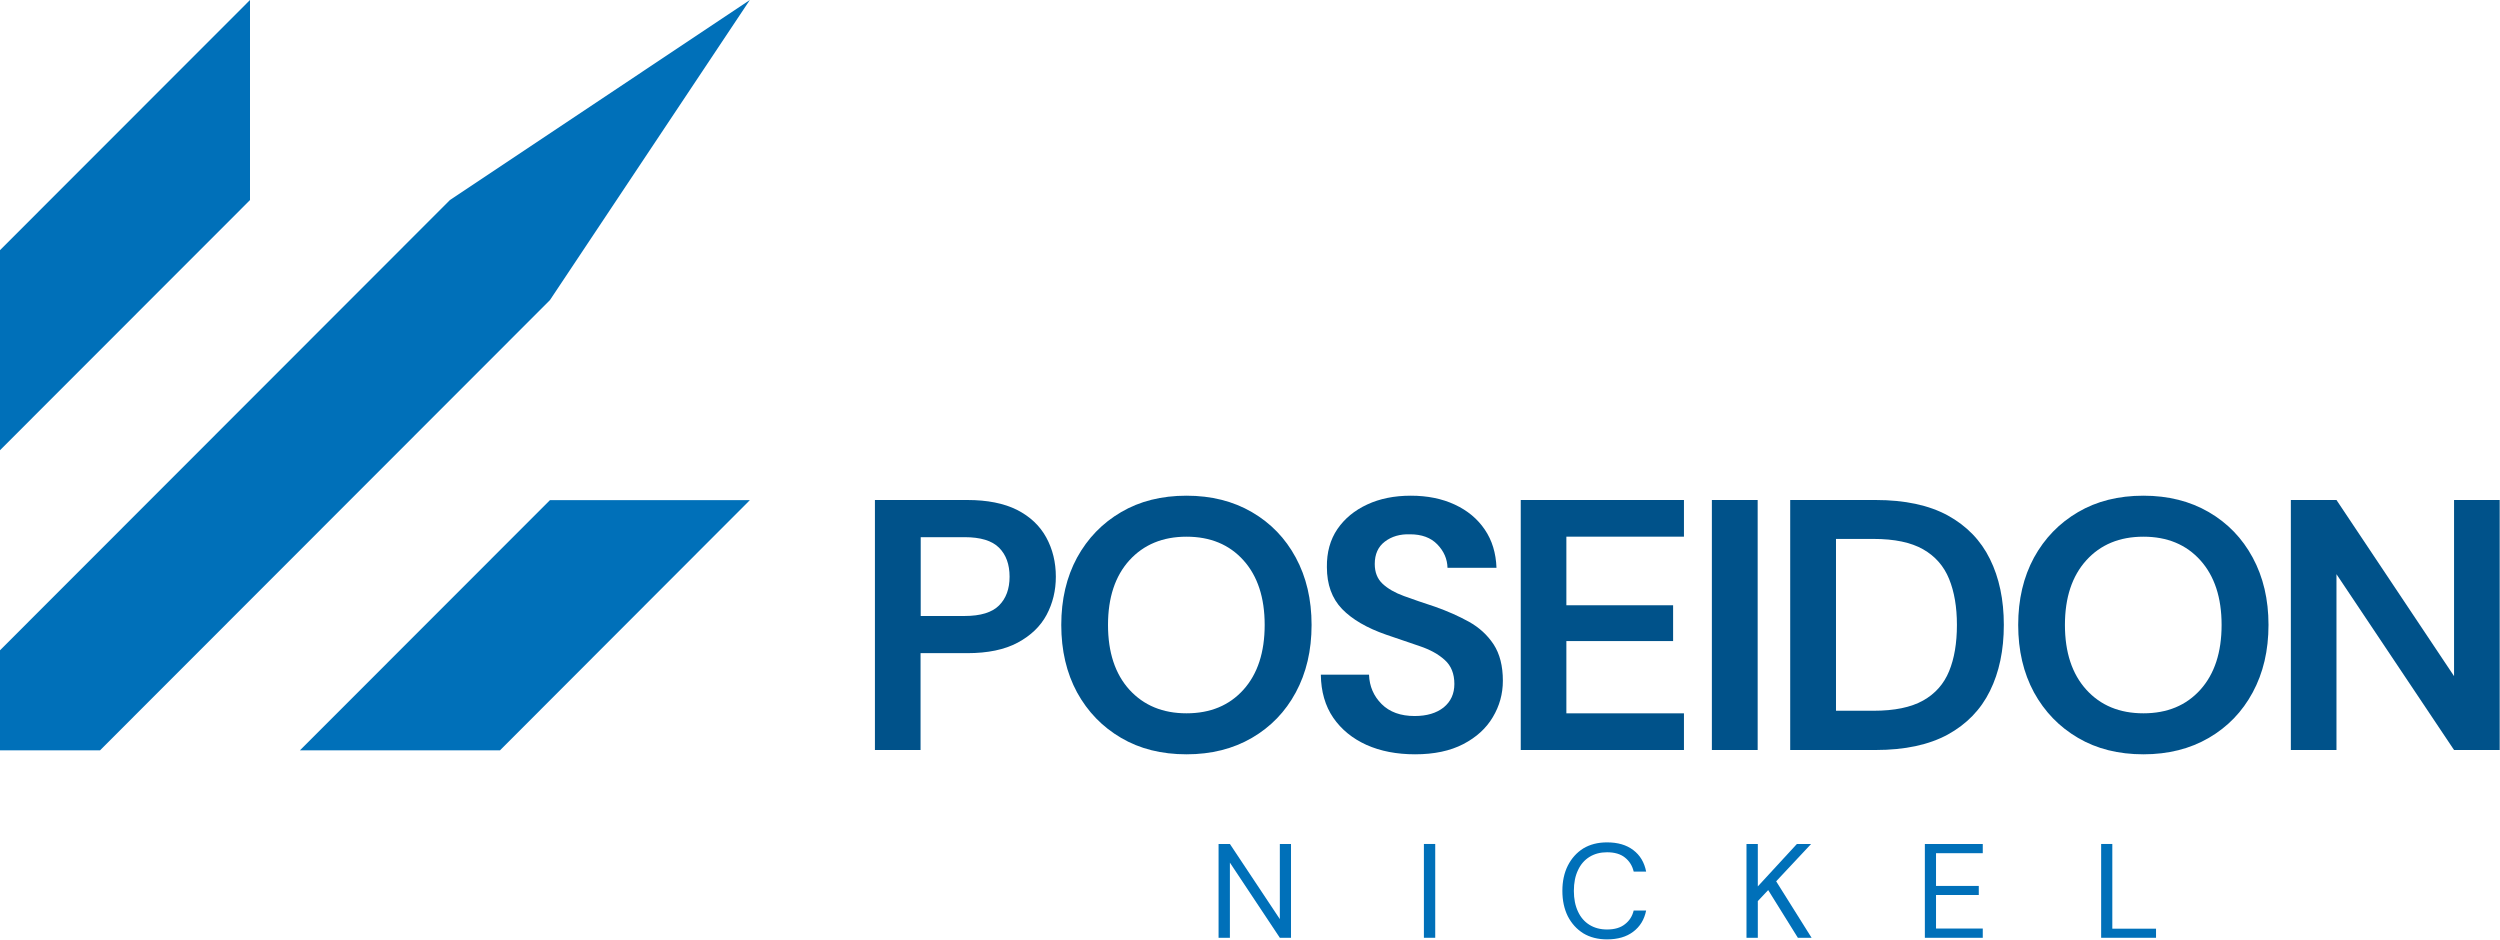
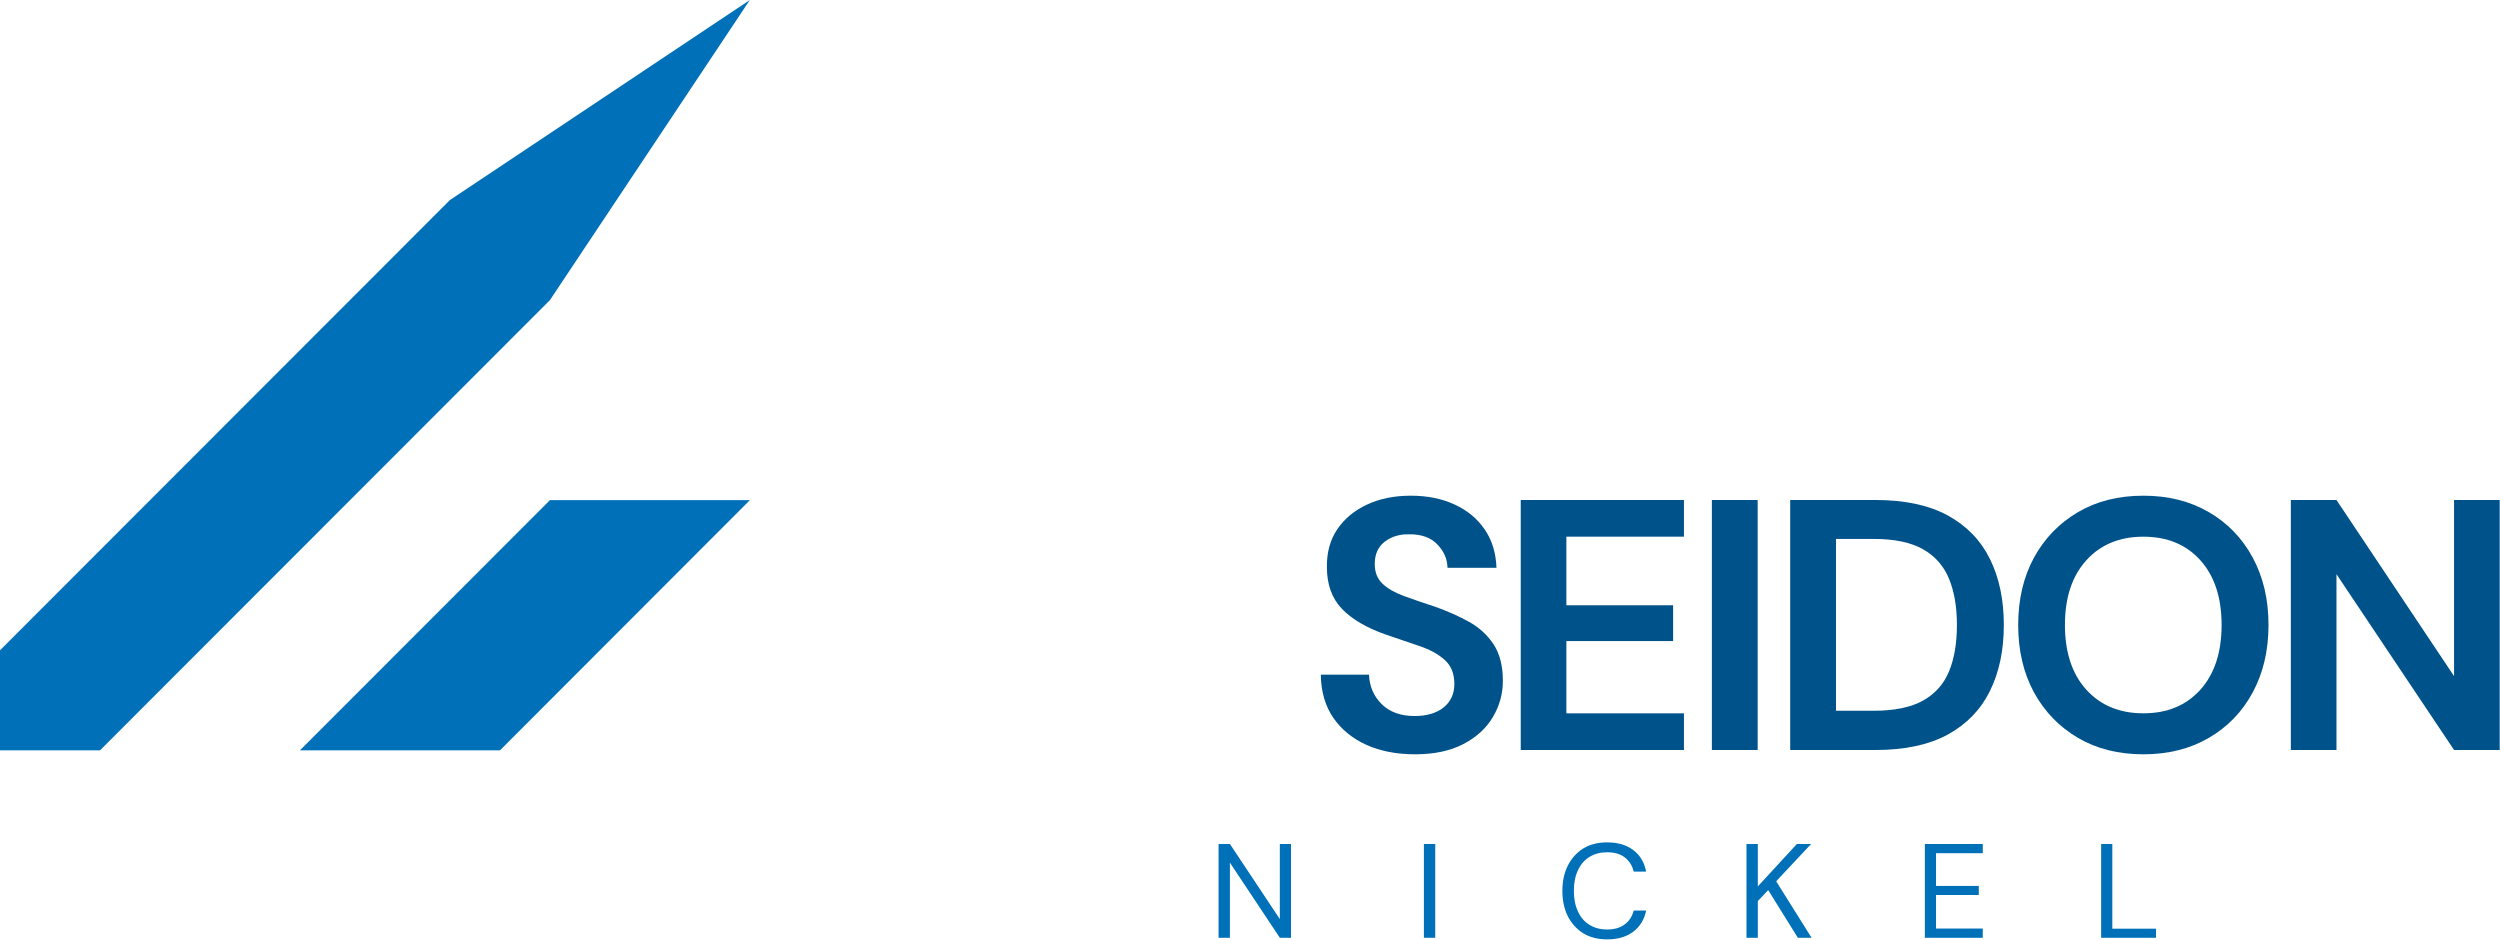
<svg xmlns="http://www.w3.org/2000/svg" version="1.2" viewBox="0 0 1567 589" width="1567" height="589">
  <title>poseidon-logo-svg</title>
  <style>
		.s0 { fill: #00528a } 
		.s1 { fill: #0070b9 } 
	</style>
  <g id="Page-1">
    <g id="poseidon-logo">
-       <path id="Fill-1" fill-rule="evenodd" class="s0" d="m548.4 470.1v-156.7h57.9q18.8 0 31.2 6.2 12.3 6.3 18.3 17.3 6 11 6 24.6 0 13-5.8 23.9-5.8 10.8-18.1 17.4-12.3 6.6-31.6 6.6h-29.3v60.7zm28.7-84h27.5q15 0 21.6-6.6 6.6-6.6 6.6-18 0-11.6-6.6-18.2-6.6-6.6-21.6-6.6h-27.5z" />
-       <path id="Fill-2" fill-rule="evenodd" class="s0" d="m743.7 472.8q-23.5 0-41-10.3-17.6-10.3-27.6-28.5-9.9-18.3-9.9-42.3 0-23.9 9.9-42.2 10-18.2 27.6-28.5 17.5-10.3 41-10.3 23.3 0 41 10.3 17.7 10.3 27.5 28.5 9.9 18.3 9.9 42.2 0 24-9.9 42.3-9.8 18.2-27.5 28.5-17.7 10.3-41 10.3zm0-25.7q22.4 0 35.7-14.8 13.3-14.8 13.3-40.6 0-25.7-13.3-40.5-13.3-14.8-35.7-14.8-22.3 0-35.8 14.8-13.4 14.8-13.4 40.5 0 25.8 13.4 40.6 13.5 14.8 35.8 14.8z" />
      <path id="Fill-3" fill-rule="evenodd" class="s0" d="m887 472.8q-17.3 0-30.5-5.9-13.2-6-20.8-17-7.6-11.1-7.8-27h30.2q0.4 10.9 7.9 18.4 7.5 7.5 20.7 7.5 11.4 0 18.2-5.4 6.7-5.5 6.7-14.7 0-9.6-6-15-5.9-5.4-15.7-8.7-9.9-3.4-21.1-7.2-18.1-6.3-27.6-16.1-9.5-9.9-9.5-26.2-0.2-13.9 6.6-23.9 6.8-9.9 18.7-15.4 11.8-5.5 27.3-5.5 15.6 0 27.6 5.6 12 5.6 18.8 15.7 6.8 10 7.3 23.9h-30.7q-0.2-8.3-6.4-14.7-6.1-6.3-17.1-6.3-9.4-0.3-15.8 4.6-6.3 4.8-6.3 14 0 7.8 4.9 12.4 4.9 4.6 13.4 7.7 8.5 3.1 19.5 6.7 11.6 4.1 21.2 9.4 9.7 5.4 15.5 14.2 5.8 8.9 5.8 22.8 0 12.3-6.3 22.8-6.2 10.5-18.5 16.9-12.3 6.4-30.2 6.4z" />
      <path id="Fill-4" class="s0" d="m953.2 470.1v-156.7h102.3v23h-73.7v43h66.9v22.4h-66.9v45.3h73.7v23z" />
      <path id="Fill-5" class="s0" d="m1073 313.4h28.7v156.7h-28.7z" />
      <path id="Fill-6" fill-rule="evenodd" class="s0" d="m1122.1 470.1v-156.7h53.5q27.5 0 45.3 9.7 17.8 9.8 26.4 27.3 8.7 17.6 8.7 41.3 0 23.8-8.7 41.4-8.6 17.5-26.4 27.3-17.8 9.7-45.3 9.7zm28.7-24.6h23.5q19.7 0 31.1-6.4 11.4-6.4 16.3-18.4 4.9-11.9 4.9-29 0-16.8-4.9-28.8-4.9-12.1-16.3-18.6-11.4-6.5-31.1-6.5h-23.5z" />
      <path id="Fill-7" fill-rule="evenodd" class="s0" d="m1343.5 472.8q-23.5 0-41-10.3-17.6-10.3-27.6-28.5-9.9-18.3-9.9-42.3 0-23.9 9.9-42.2 10-18.2 27.6-28.5 17.5-10.3 41-10.3 23.3 0 41 10.3 17.7 10.3 27.5 28.5 9.9 18.3 9.9 42.2 0 24-9.9 42.3-9.8 18.2-27.5 28.5-17.7 10.3-41 10.3zm0-25.7q22.4 0 35.7-14.8 13.3-14.8 13.3-40.6 0-25.7-13.3-40.5-13.3-14.8-35.7-14.8-22.4 0-35.8 14.8-13.4 14.8-13.4 40.5 0 25.8 13.4 40.6 13.4 14.8 35.8 14.8z" />
      <path id="Fill-8" class="s0" d="m1435.9 470.1v-156.7h28.6l73.7 110.4v-110.4h28.6v156.7h-28.6l-73.7-110.2v110.2z" />
      <path id="Fill-9" class="s1" d="m763.8 587.8v-58.8h7.1l31.3 47.1v-47.1h7v58.8h-7l-31.3-47.1v47.1z" />
      <path id="Fill-10" class="s1" d="m892.5 529h7.1v58.8h-7.1z" />
      <path id="Fill-11" fill-rule="evenodd" class="s1" d="m1007.3 588.8q-8.6 0-14.9-3.8-6.2-3.9-9.7-10.7-3.4-6.9-3.4-15.9 0-9 3.4-15.8 3.5-6.9 9.7-10.8 6.3-3.8 14.9-3.8 10.1 0 16.4 4.8 6.4 4.8 8.1 13.5h-7.8q-1.3-5.5-5.5-8.8-4.1-3.3-11.2-3.3-6.3 0-11 2.9-4.7 2.9-7.2 8.3-2.6 5.4-2.6 13 0 7.5 2.6 13 2.5 5.4 7.2 8.3 4.7 2.9 11 2.9 7.1 0 11.2-3.3 4.2-3.2 5.5-8.6h7.8q-1.7 8.5-8.1 13.3-6.3 4.8-16.4 4.8z" />
      <path id="Fill-12" class="s1" d="m1094.7 587.8v-58.8h7.1v26.6l24.5-26.6h8.9l-21.9 23.4 22.2 35.4h-8.6l-18.6-29.9-6.5 6.9v23z" />
      <path id="Fill-13" class="s1" d="m1206.5 587.8v-58.8h36.3v5.8h-29.3v20.5h26.8v5.7h-26.8v21h29.3v5.8z" />
      <path id="Fill-14" class="s1" d="m1317 587.8v-58.8h7v53.1h27.4v5.7z" />
      <path id="Fill-15" class="s1" d="m0 407.6l282-282.2 188-125.4-125.3 188.1-282 282.2h-62.7z" />
-       <path id="Fill-16" class="s1" d="m156.7 0l-156.7 156.8v125.4l156.7-156.8z" />
      <path id="Fill-17" class="s1" d="m470 313.5l-156.6 156.8h-125.4l156.7-156.8z" />
    </g>
  </g>
</svg>